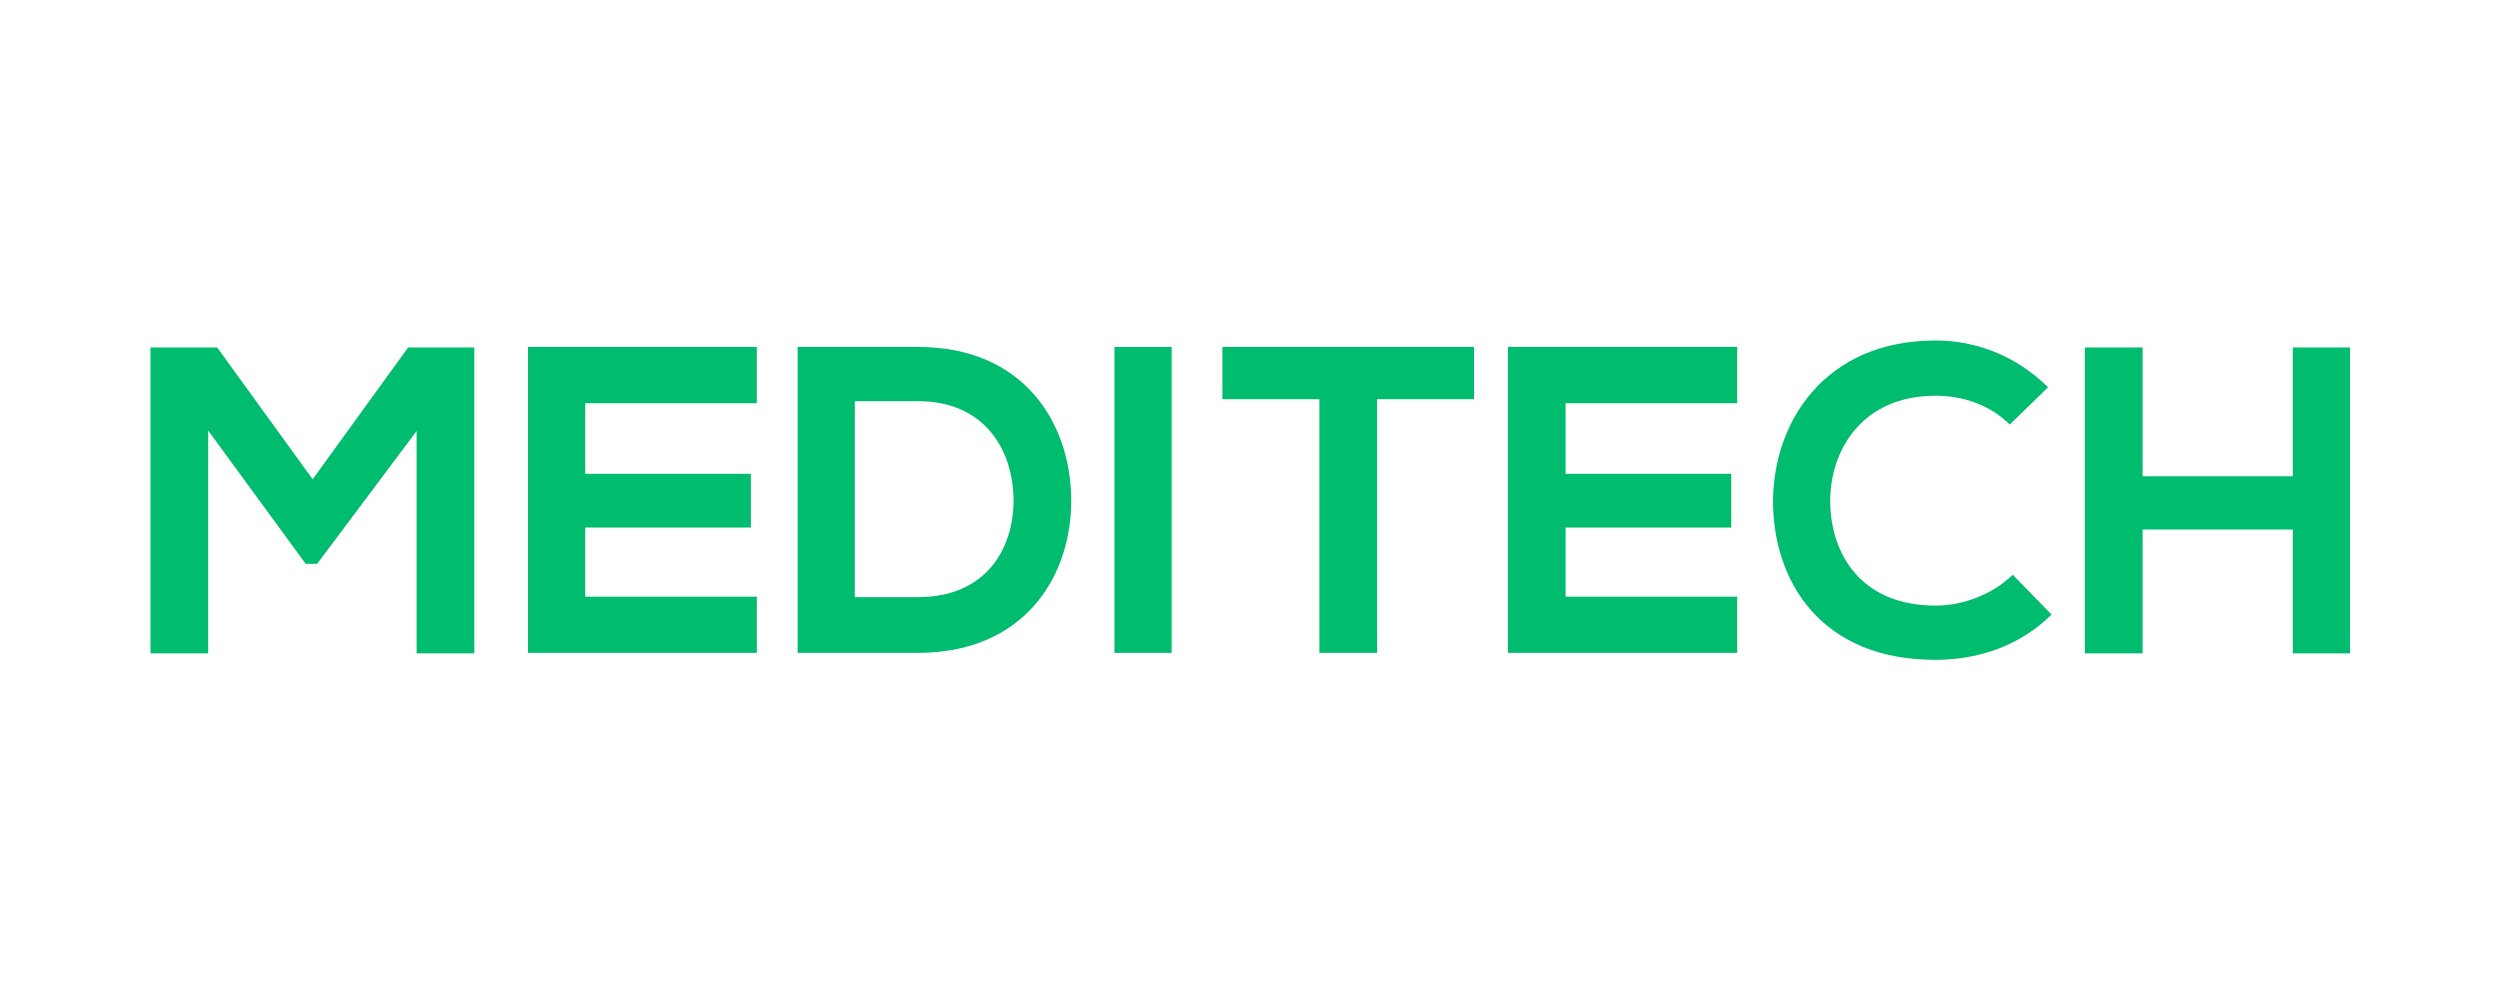
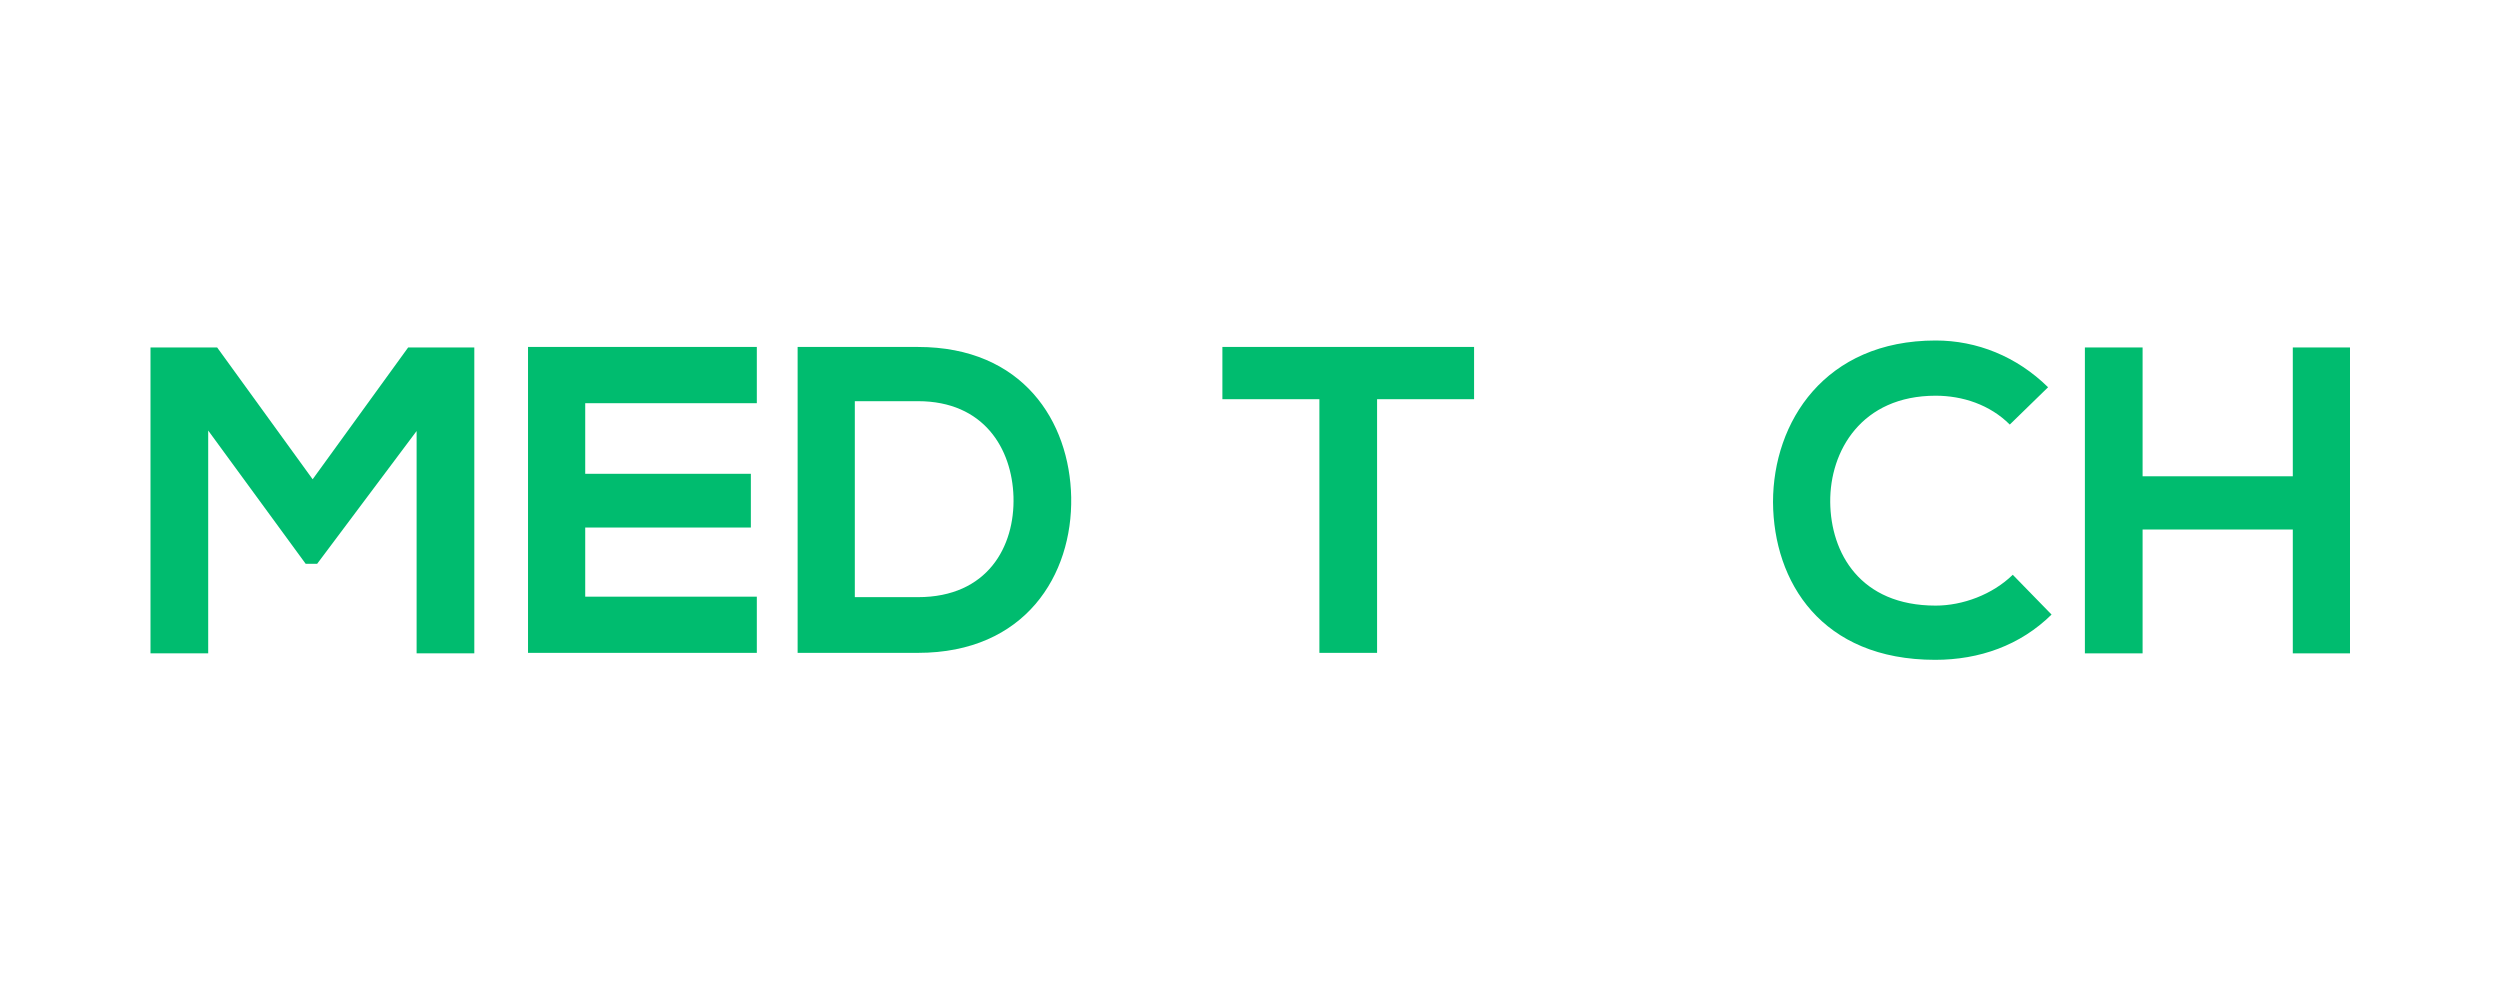
<svg xmlns="http://www.w3.org/2000/svg" width="250" height="100" viewBox="0 0 250 100" fill="none">
  <mask id="mask0_4447_59" style="mask-type:alpha" maskUnits="userSpaceOnUse" x="0" y="0" width="250" height="100">
    <rect width="250" height="100" fill="#D9D9D9" />
  </mask>
  <g mask="url(#mask0_4447_59)">
</g>
  <path d="M41.661 43.102L31.713 56.383H30.569L20.82 43.053V65.336H15.05V34.746H21.715L31.265 47.927L40.815 34.746H47.431V65.336H41.661V43.102Z" fill="#00BC6F" />
  <path d="M75.683 65.286H52.802C52.802 55.09 52.802 44.893 52.802 34.696H75.683V40.317H58.522V47.38H75.086V52.752H58.522V59.666H75.683V65.286Z" fill="#00BC6F" />
  <path d="M107.119 49.718C107.268 57.477 102.543 65.286 91.799 65.286C88.019 65.286 83.542 65.286 79.762 65.286V34.696C83.542 34.696 88.019 34.696 91.799 34.696C102.294 34.696 106.969 42.157 107.119 49.718ZM85.482 59.715H91.799C98.762 59.715 101.498 54.642 101.349 49.668C101.2 44.893 98.414 40.118 91.799 40.118H85.482V59.715Z" fill="#00BC6F" />
-   <path d="M111.446 65.286V34.696H117.166V65.286H111.446Z" fill="#00BC6F" />
+   <path d="M111.446 65.286V34.696V65.286H111.446Z" fill="#00BC6F" />
  <path d="M131.939 39.919H122.239V34.696C131.093 34.696 138.554 34.696 147.408 34.696V39.919H137.708V65.286H131.939V39.919Z" fill="#00BC6F" />
-   <path d="M173.72 65.286H150.79C150.79 55.09 150.79 44.893 150.79 34.696H173.72V40.317H156.56V47.38H173.123V52.752H156.56V59.666H173.72V65.286Z" fill="#00BC6F" />
  <path d="M205.156 61.456C202.023 64.54 197.944 65.983 193.517 65.983C182.127 65.983 177.351 58.174 177.302 50.215C177.302 42.207 182.475 34.05 193.567 34.05C197.695 34.05 201.674 35.642 204.808 38.725L200.978 42.456C198.988 40.466 196.253 39.571 193.567 39.571C186.155 39.571 182.972 45.092 183.022 50.215C183.072 55.289 186.006 60.561 193.567 60.561C196.253 60.561 199.237 59.467 201.276 57.477L205.156 61.456Z" fill="#00BC6F" />
  <path d="M229.28 65.336V52.951H214.259V65.336H208.489V34.746H214.259V47.629H229.28V34.746H235V65.336H229.28Z" fill="#00BC6F" />
</svg>